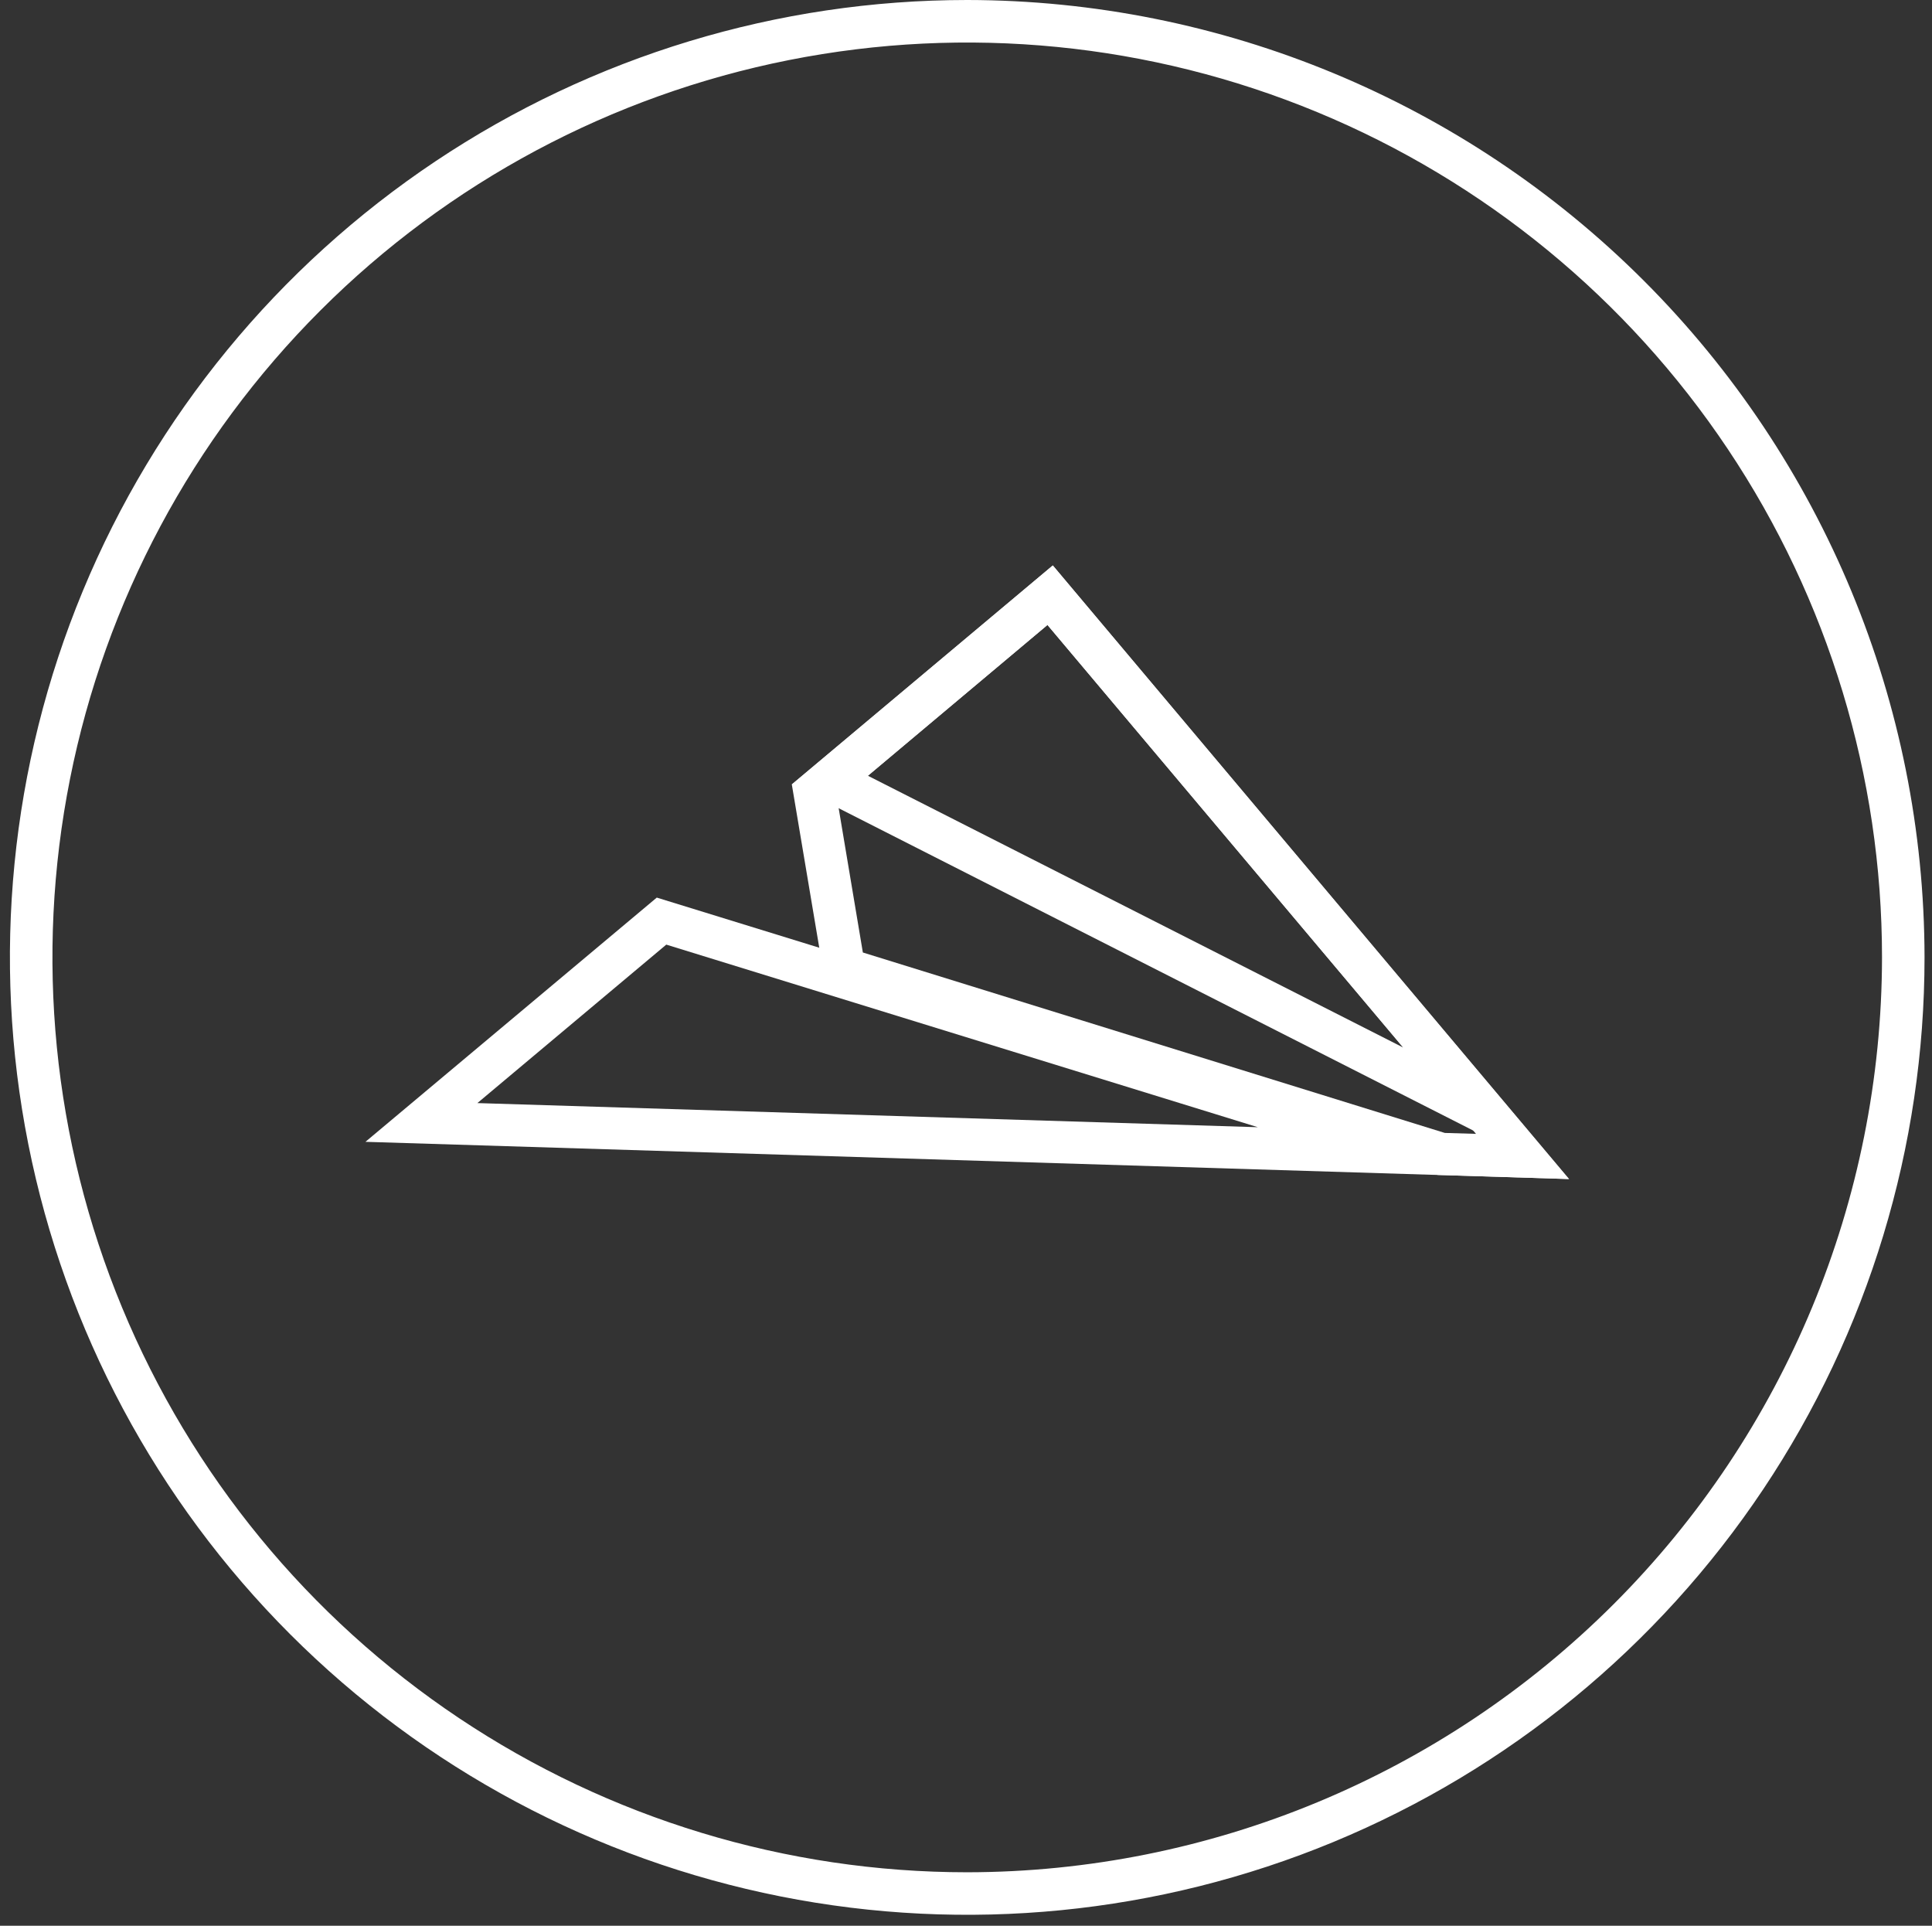
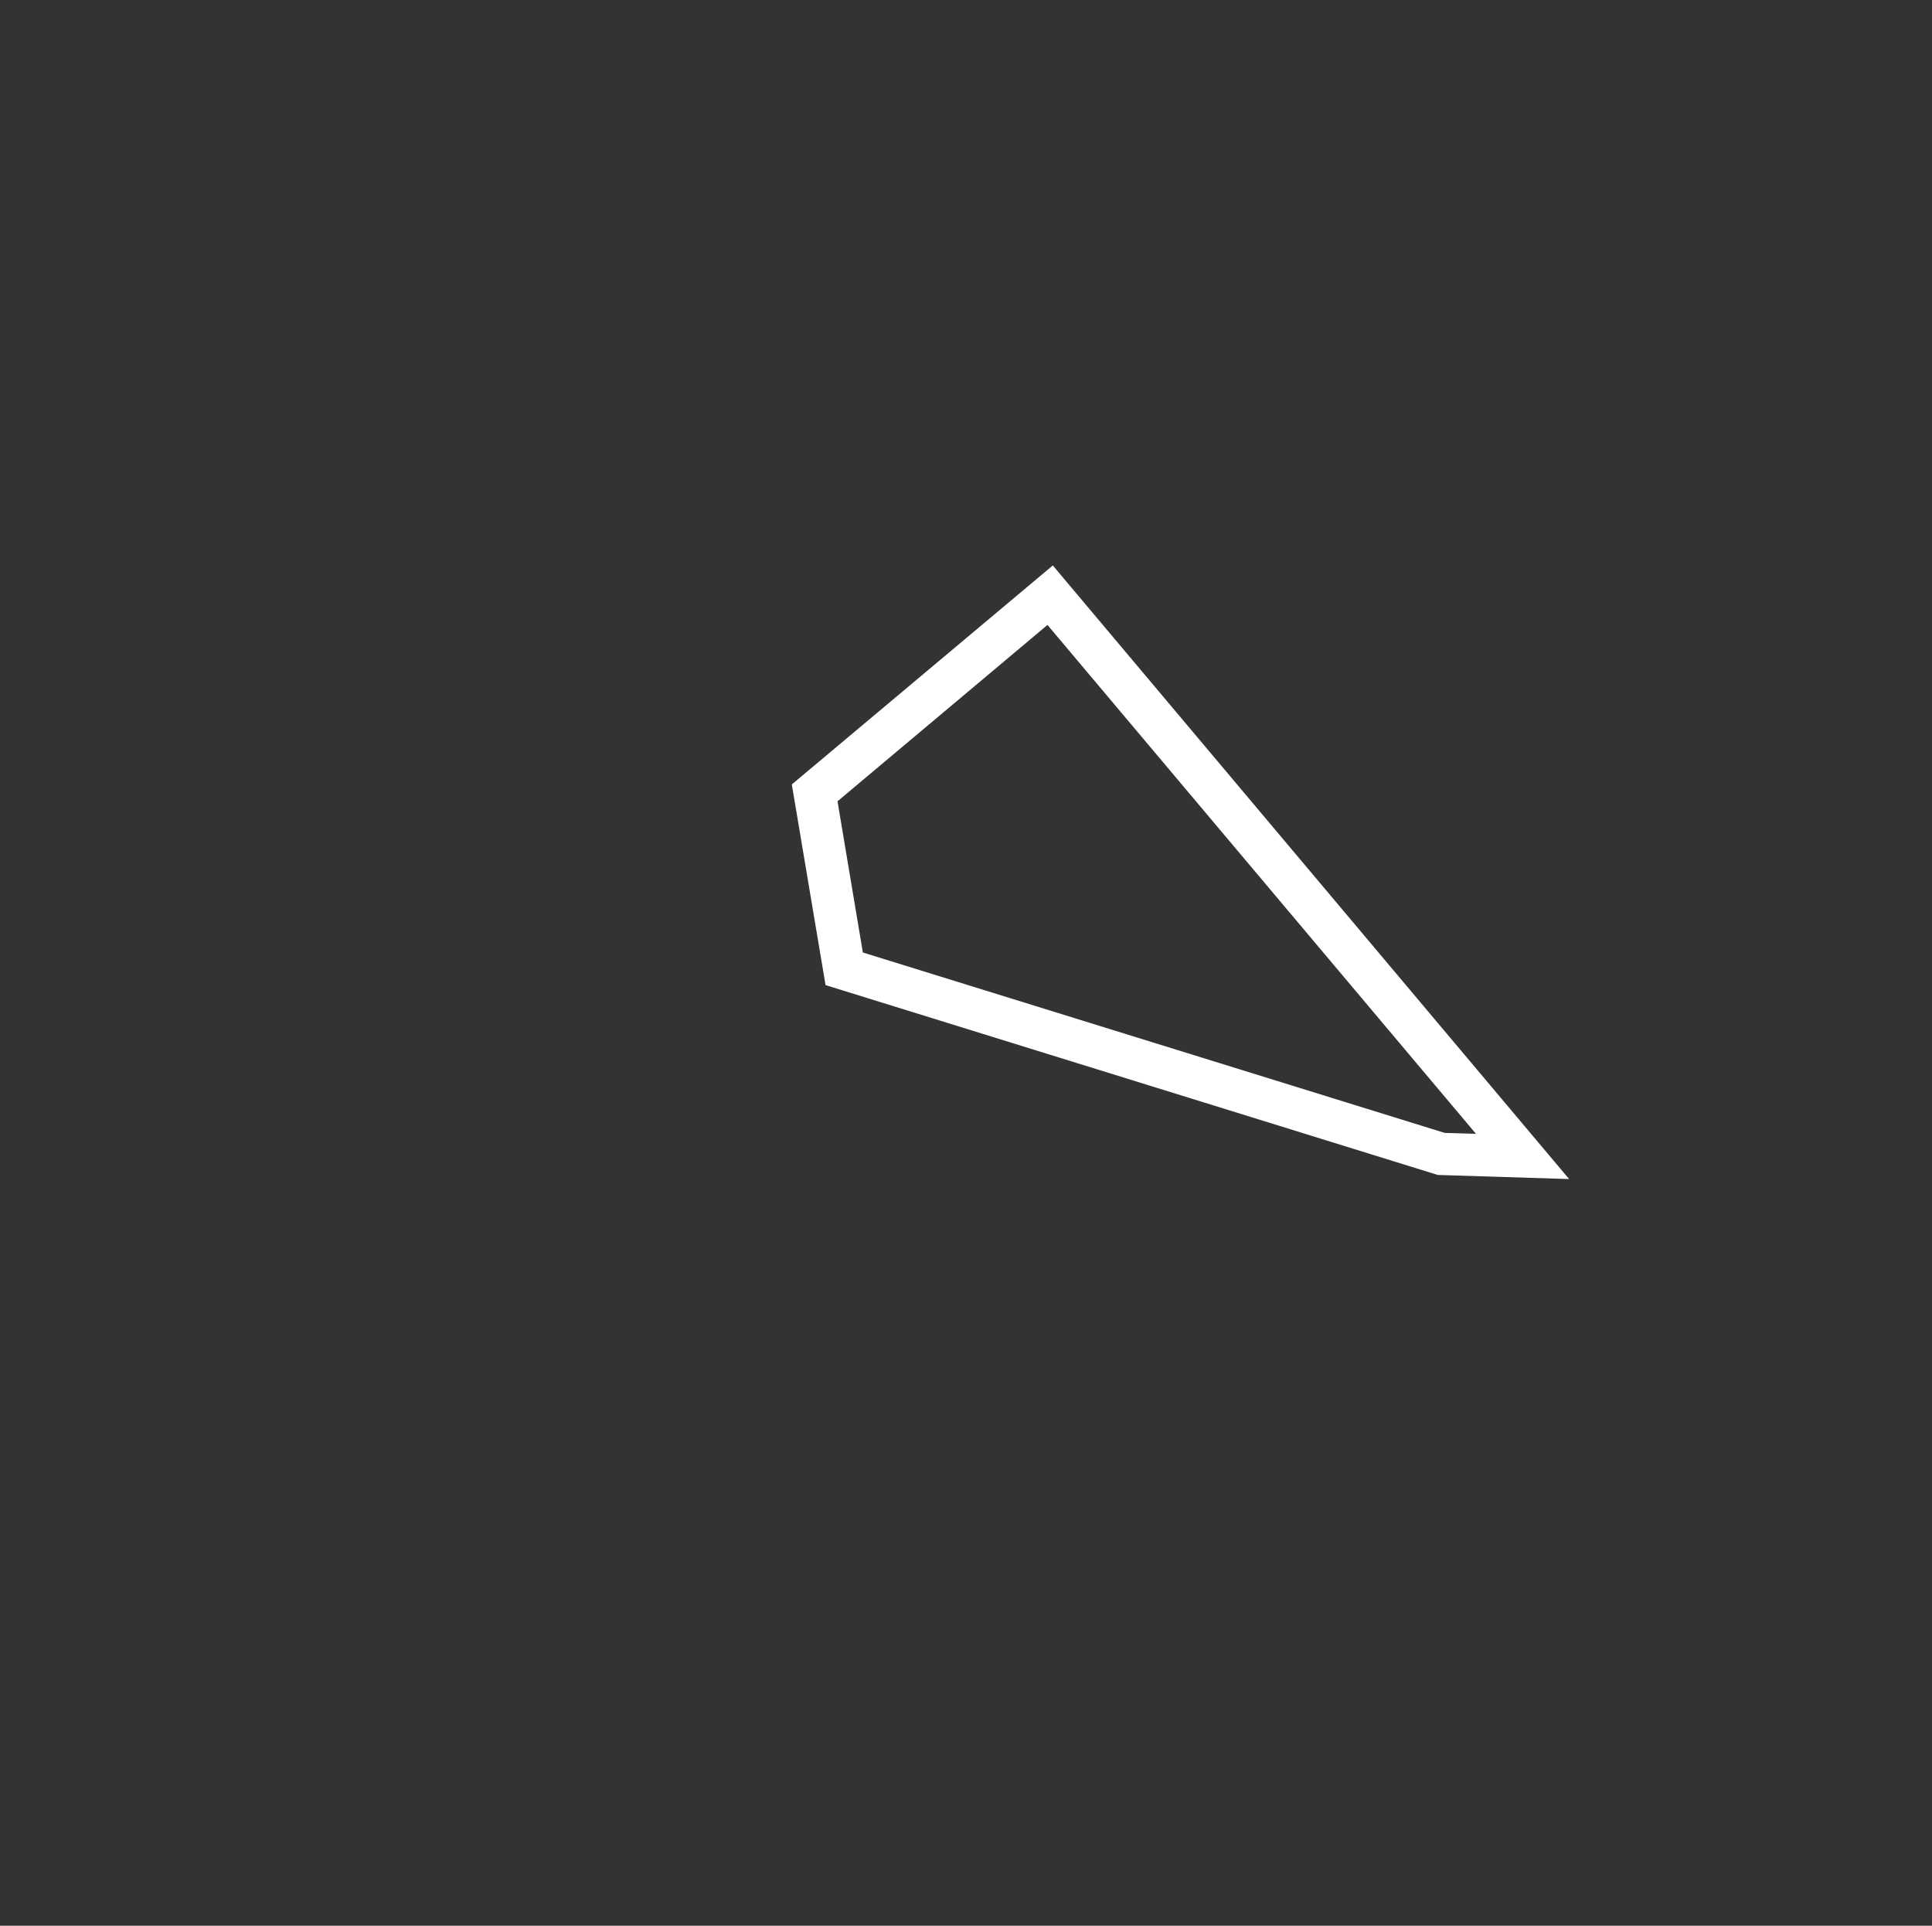
<svg xmlns="http://www.w3.org/2000/svg" width="300" height="299" viewBox="0 0 300 299" fill="none">
  <rect x="0" y="0" width="300" height="299" fill="#333333" stroke="none" />
-   <path d="M103.46 146.666L195.317 175.016L74.127 171.27L103.46 146.666ZM101.984 139.365L56.746 177.285L243.651 183.063L101.984 139.365V139.365Z" fill="white" />
-   <path d="M162.651 97.032L217.873 162.635L134.762 120.444L162.651 97.032V97.032ZM163.46 87.81L122.952 121.794L243.587 183.064L163.492 87.81H163.46Z" fill="white" />
  <path d="M162.651 97.032L229.191 176.048L224.349 175.905L133.984 147.889L130.048 124.413L162.651 97.032V97.032ZM163.46 87.81L122.952 121.794L128.191 152.952L223.254 182.429L243.651 183.064L163.492 87.81H163.46Z" fill="white" />
-   <path d="M150.191 0C120.79 0 92.05 8.718 67.605 25.052C43.159 41.386 24.106 64.602 12.855 91.765C1.604 118.927 -1.34 148.816 4.396 177.651C10.132 206.487 24.289 232.974 45.078 253.763C65.868 274.552 92.355 288.71 121.19 294.445C150.026 300.181 179.914 297.237 207.077 285.986C234.239 274.735 257.455 255.682 273.789 231.237C290.123 206.791 298.841 178.051 298.841 148.651C298.799 109.239 283.124 71.454 255.256 43.585C227.388 15.717 189.602 0.042 150.191 0V0ZM150.191 290.698C122.096 290.698 94.633 282.367 71.273 266.759C47.913 251.151 29.707 228.966 18.956 203.01C8.204 177.054 5.391 148.493 10.872 120.939C16.353 93.384 29.882 68.074 49.748 48.208C69.613 28.342 94.924 14.813 122.478 9.333C150.033 3.852 178.594 6.665 204.55 17.416C230.506 28.167 252.69 46.374 268.299 69.733C283.907 93.093 292.238 120.556 292.238 148.651C292.196 186.311 277.217 222.417 250.587 249.047C223.957 275.677 187.851 290.656 150.191 290.698V290.698Z" fill="white" />
</svg>